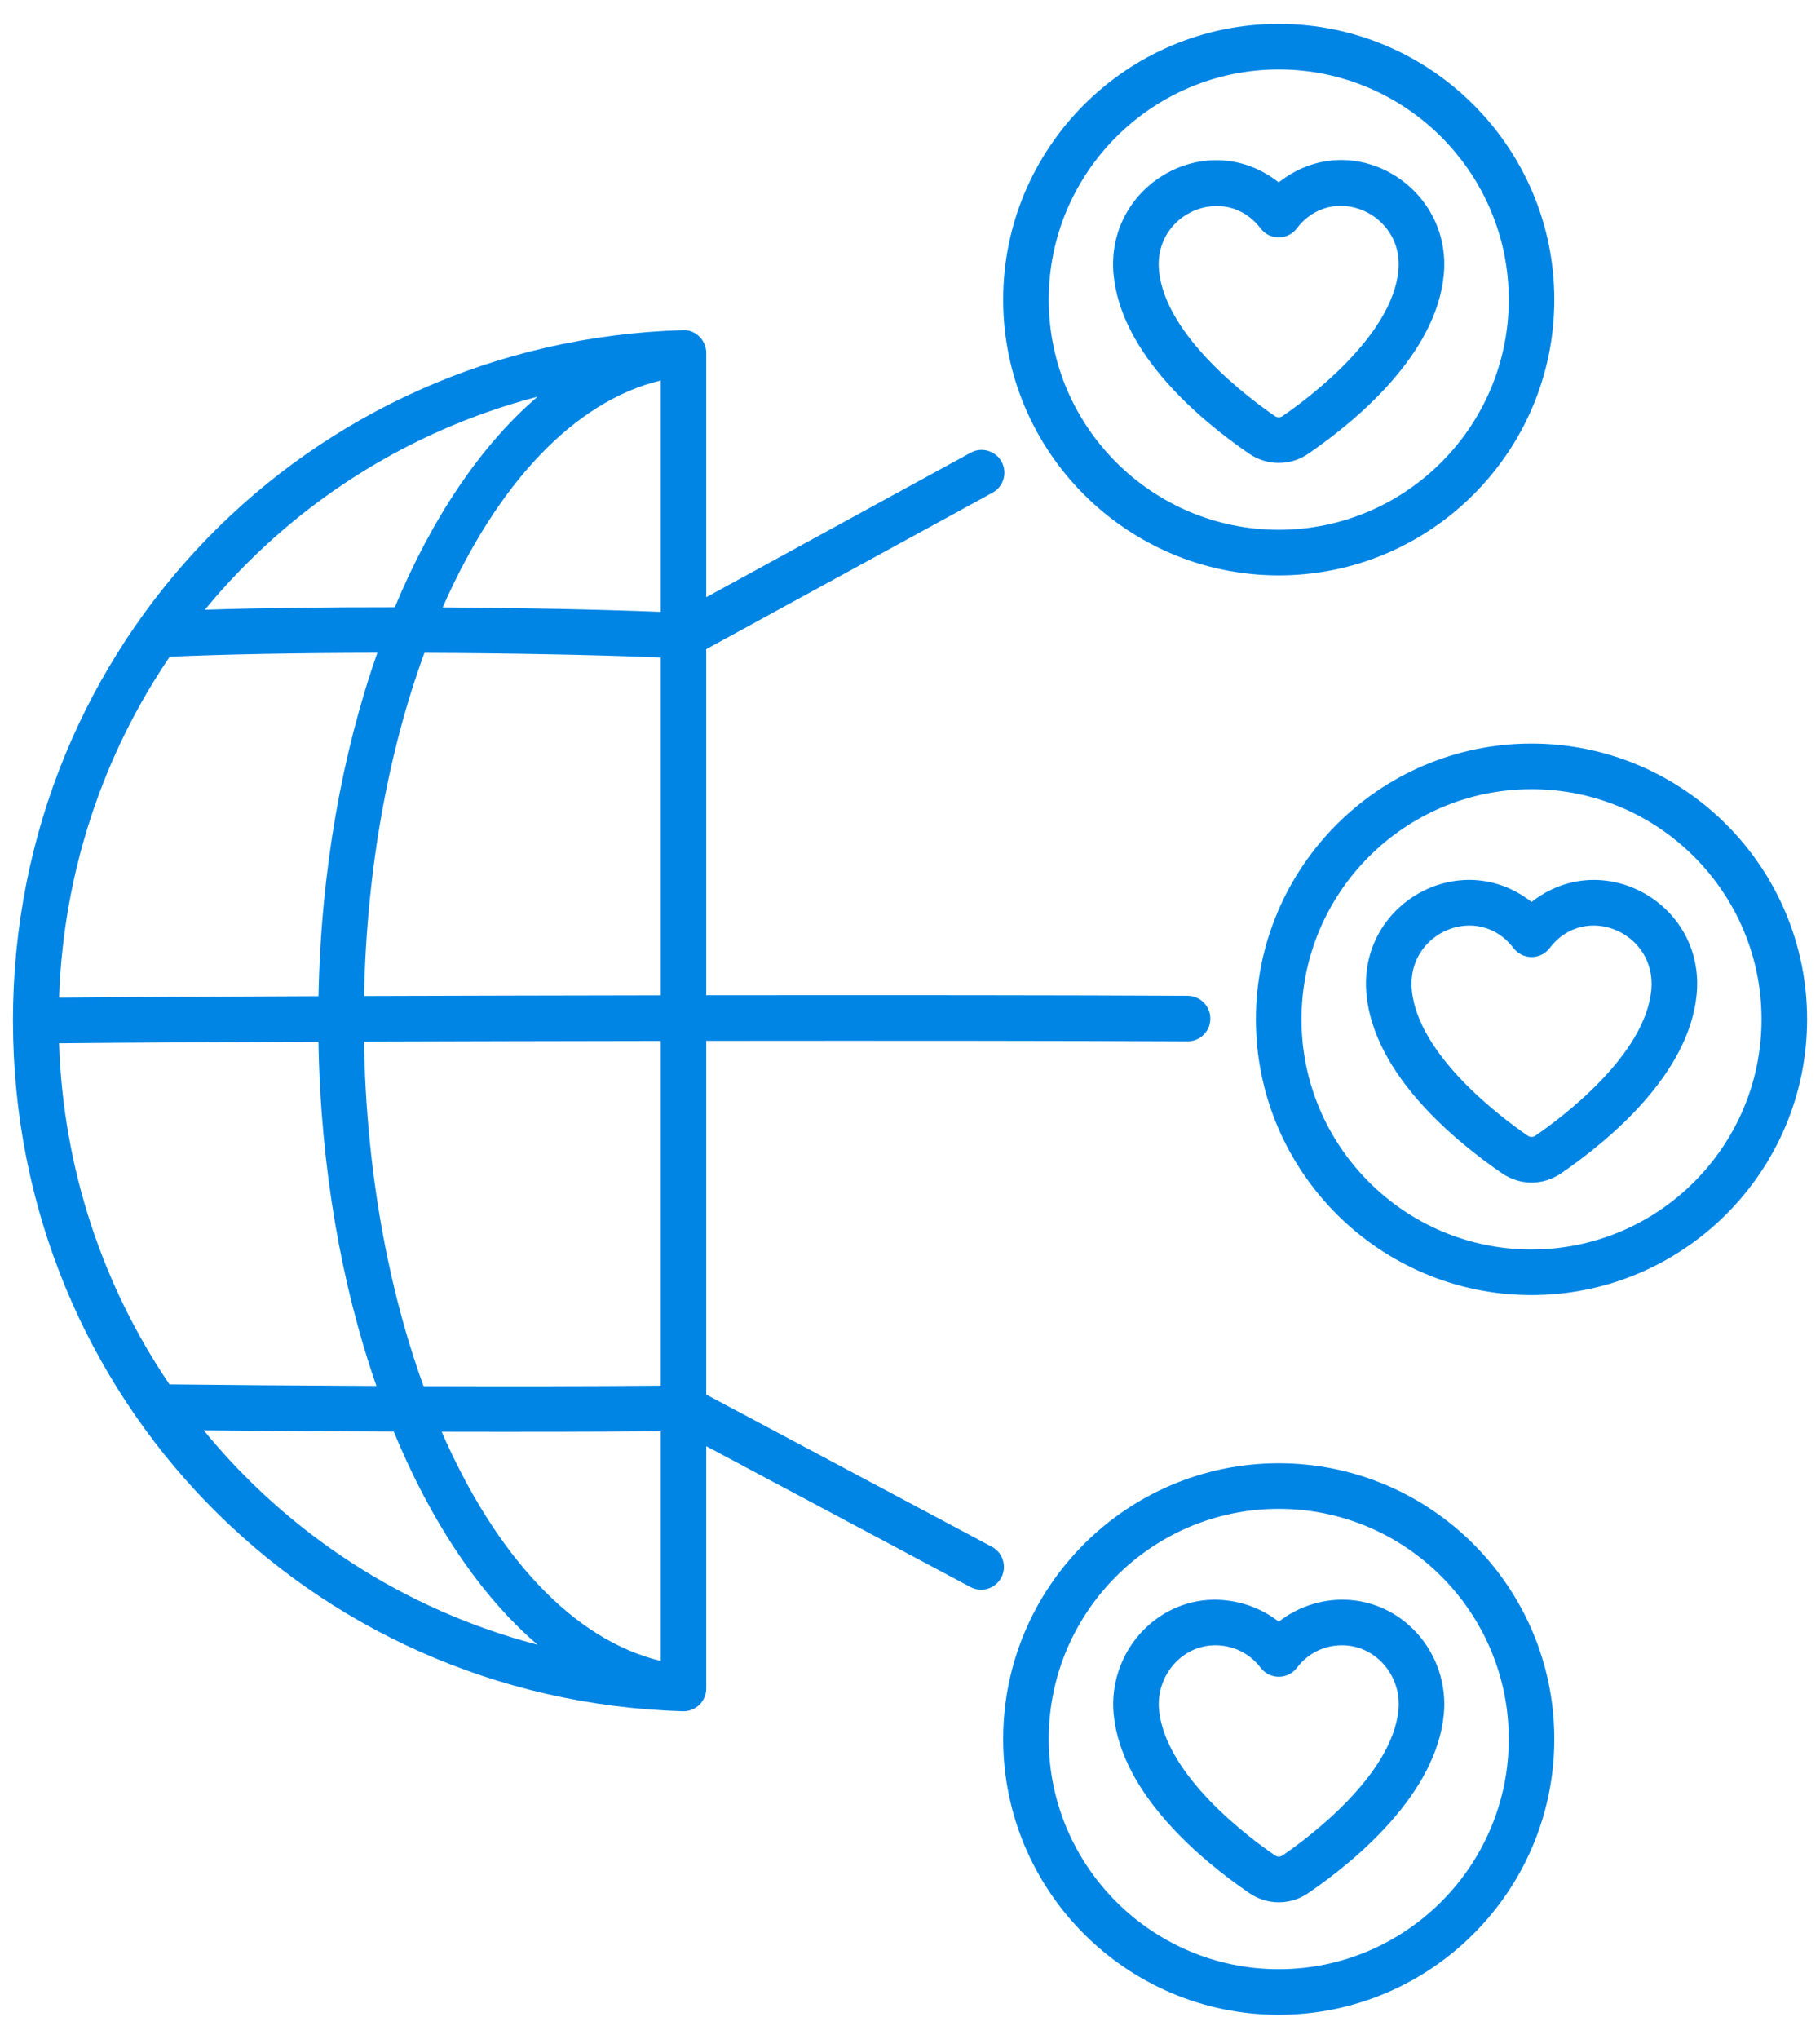
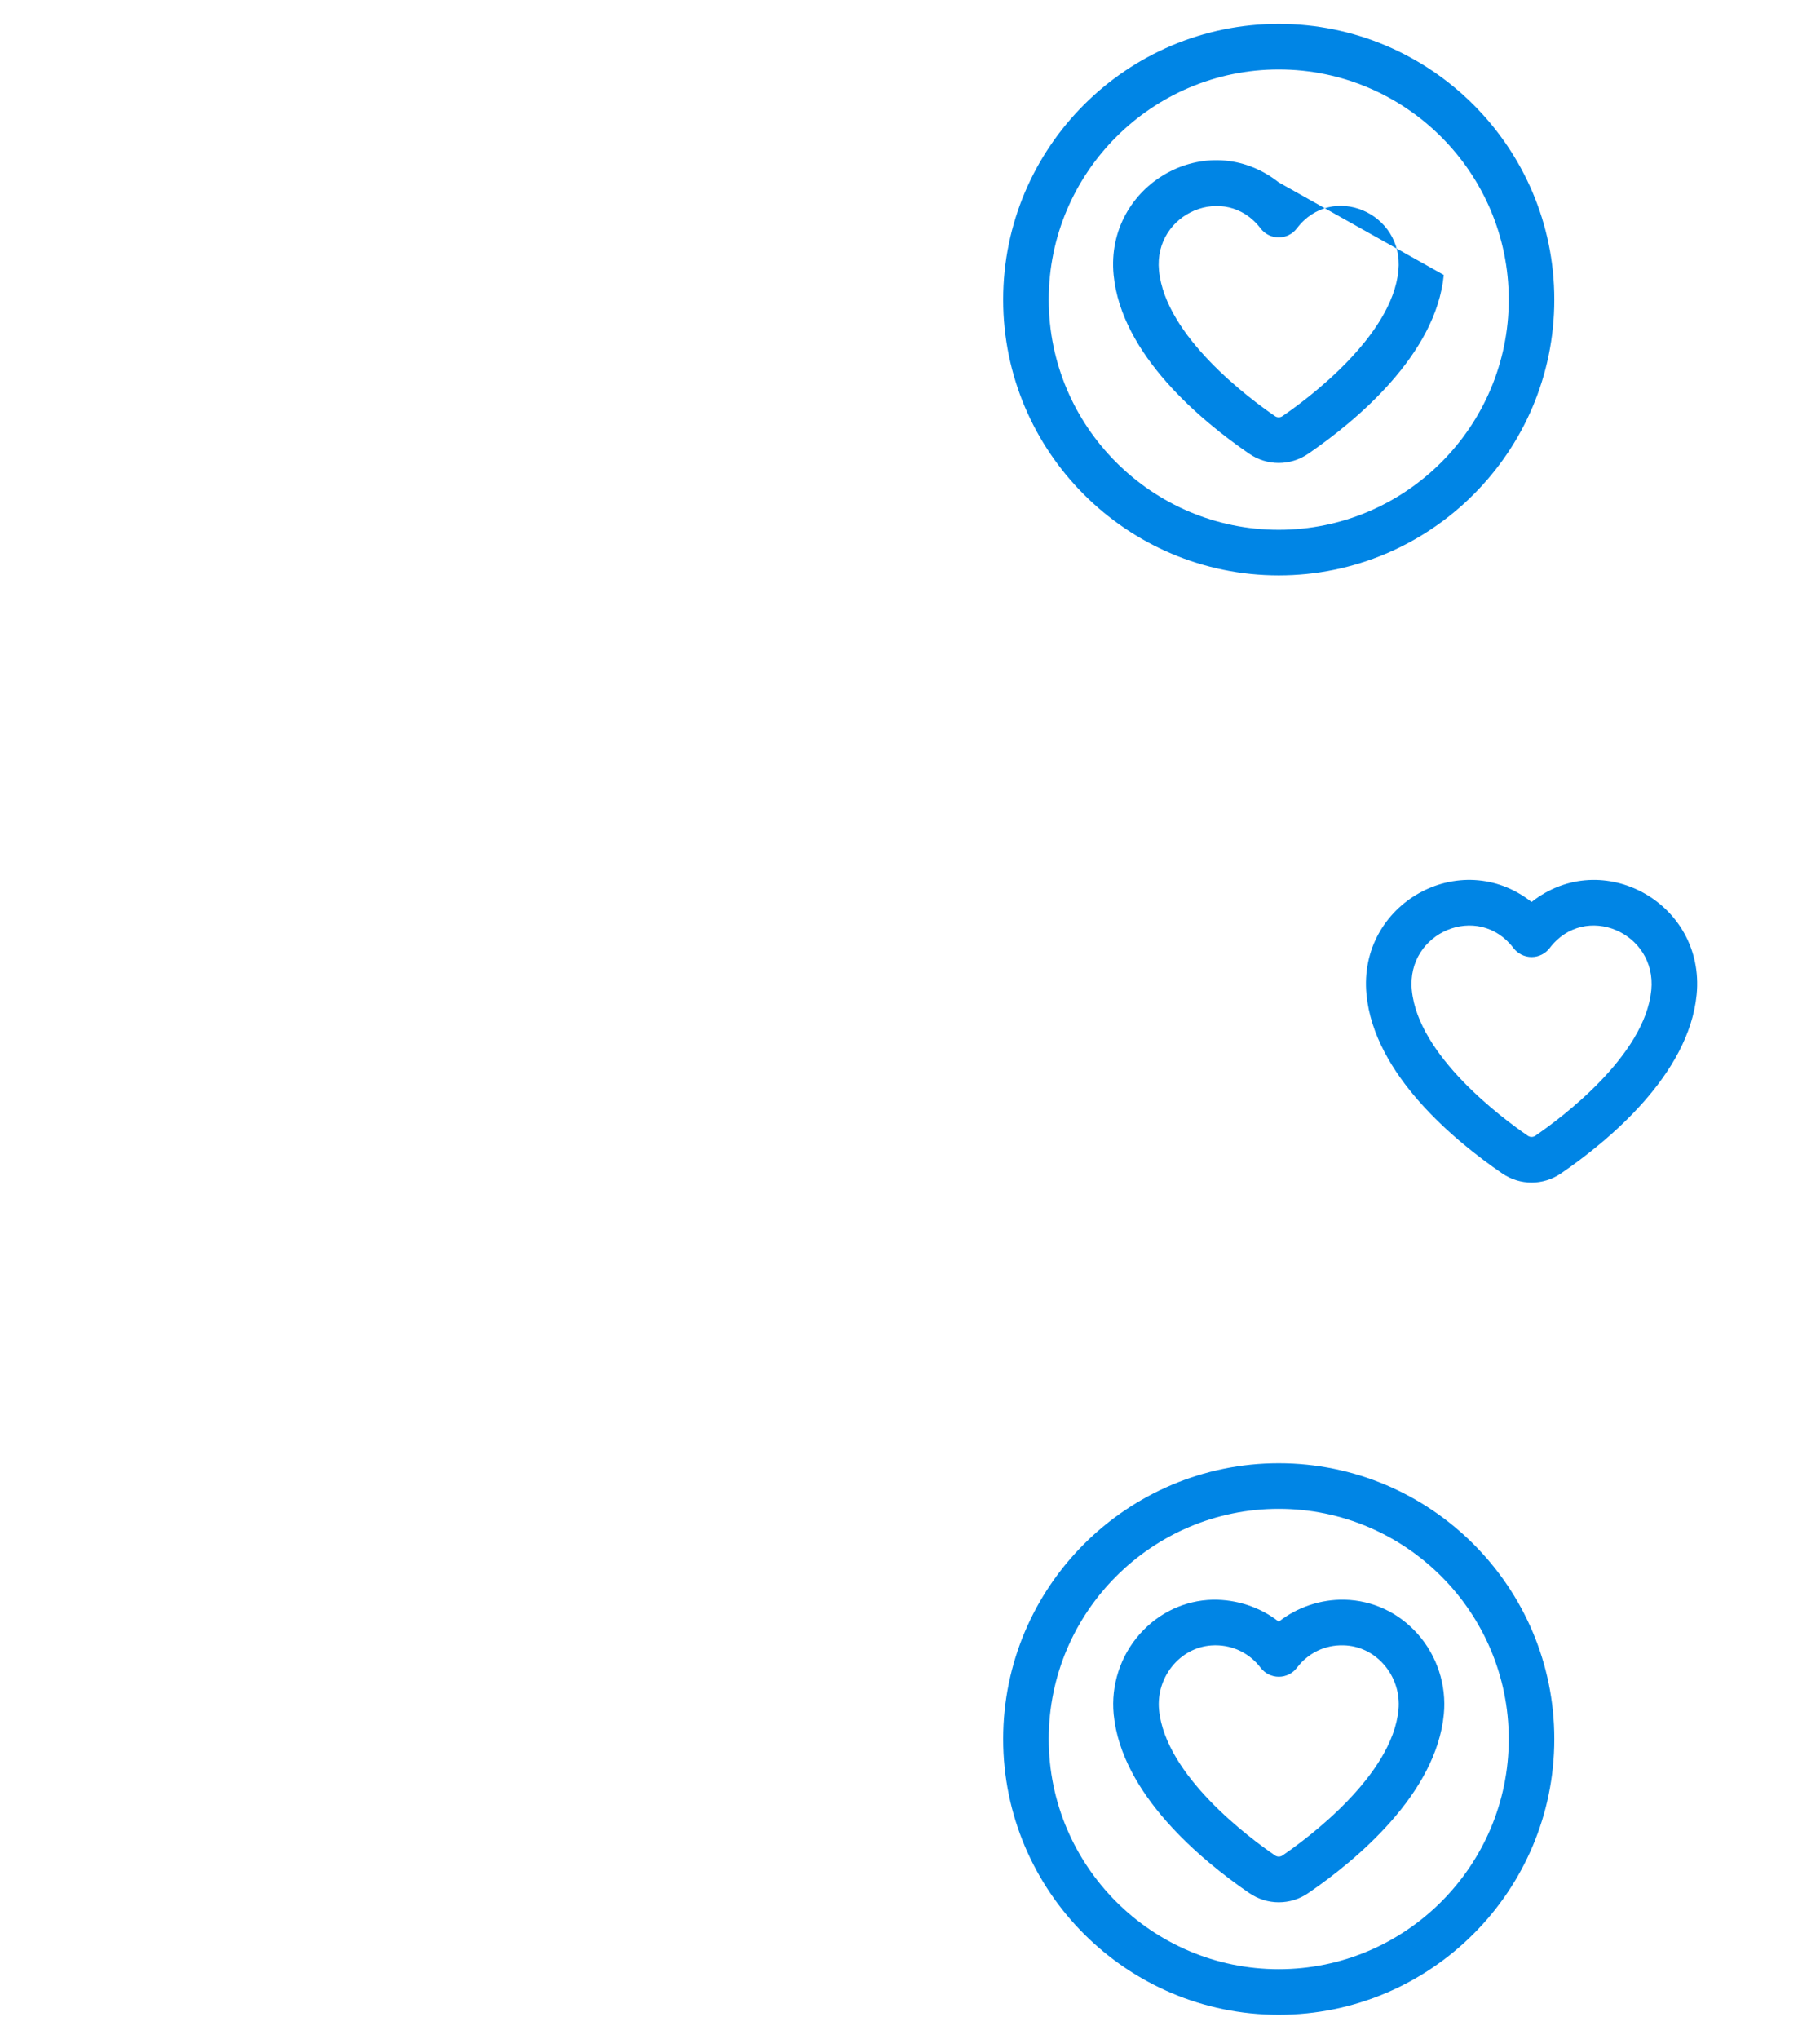
<svg xmlns="http://www.w3.org/2000/svg" width="67" height="75" viewBox="0 0 67 75" fill="none">
-   <path d="M66.524 37.501C66.524 31.906 61.973 27.355 56.379 27.355C50.785 27.355 46.234 31.906 46.234 37.501C46.234 43.094 50.785 47.645 56.379 47.645C61.973 47.645 66.524 43.094 66.524 37.501ZM56.379 45.968C51.71 45.968 47.912 42.169 47.912 37.501C47.912 32.831 51.71 29.033 56.379 29.033C61.048 29.033 64.847 32.831 64.847 37.501C64.847 42.169 61.048 45.968 56.379 45.968Z" fill="#0085E5" />
  <path d="M56.382 33.183C53.764 31.126 49.979 33.239 50.305 36.591C50.591 39.533 53.556 41.974 55.297 43.167C55.956 43.619 56.807 43.62 57.468 43.167C59.209 41.974 62.172 39.534 62.459 36.59C62.459 36.59 62.459 36.59 62.459 36.59C62.783 33.233 58.99 31.13 56.382 33.183ZM56.519 41.784C56.436 41.841 56.328 41.841 56.245 41.784C55.302 41.138 52.209 38.844 51.974 36.428C51.766 34.291 54.421 33.178 55.715 34.878C55.874 35.086 56.121 35.209 56.382 35.209H56.383C56.645 35.209 56.892 35.086 57.05 34.877C58.343 33.174 60.996 34.3 60.789 36.428C60.554 38.845 57.462 41.138 56.519 41.784Z" fill="#0085E5" />
  <path d="M47.074 0.879C41.48 0.879 36.93 5.43 36.93 11.024C36.93 16.617 41.48 21.168 47.074 21.168C52.668 21.168 57.219 16.617 57.219 11.024C57.219 5.43 52.668 0.879 47.074 0.879ZM47.074 19.491C42.406 19.491 38.607 15.692 38.607 11.024C38.607 6.355 42.406 2.556 47.074 2.556C51.743 2.556 55.542 6.355 55.542 11.024C55.542 15.692 51.743 19.491 47.074 19.491Z" fill="#0085E5" />
-   <path d="M47.073 6.709C44.434 4.633 40.673 6.792 40.996 10.116C41.282 13.06 44.247 15.5 45.988 16.693C46.642 17.141 47.496 17.148 48.159 16.693C49.9 15.5 52.864 13.059 53.15 10.115V10.116C53.468 6.834 49.751 4.602 47.073 6.709ZM51.48 9.954C51.245 12.37 48.153 14.664 47.211 15.309C47.128 15.366 47.02 15.366 46.936 15.309C45.994 14.664 42.901 12.371 42.666 9.954C42.459 7.824 45.114 6.707 46.406 8.403C46.741 8.843 47.405 8.845 47.741 8.402C49.043 6.689 51.686 7.837 51.48 9.953V9.954Z" fill="#0085E5" />
+   <path d="M47.073 6.709C44.434 4.633 40.673 6.792 40.996 10.116C41.282 13.06 44.247 15.5 45.988 16.693C46.642 17.141 47.496 17.148 48.159 16.693C49.9 15.5 52.864 13.059 53.15 10.115V10.116ZM51.48 9.954C51.245 12.37 48.153 14.664 47.211 15.309C47.128 15.366 47.02 15.366 46.936 15.309C45.994 14.664 42.901 12.371 42.666 9.954C42.459 7.824 45.114 6.707 46.406 8.403C46.741 8.843 47.405 8.845 47.741 8.402C49.043 6.689 51.686 7.837 51.48 9.953V9.954Z" fill="#0085E5" />
  <path d="M47.074 53.832C41.48 53.832 36.93 58.383 36.93 63.977C36.93 69.571 41.48 74.122 47.074 74.122C52.668 74.122 57.219 69.571 57.219 63.977C57.219 58.383 52.668 53.832 47.074 53.832ZM47.074 72.445C42.406 72.445 38.607 68.646 38.607 63.977C38.607 59.308 42.406 55.509 47.074 55.509C51.743 55.509 55.542 59.308 55.542 63.977C55.542 68.646 51.743 72.445 47.074 72.445Z" fill="#0085E5" />
  <path d="M49.496 58.852C48.618 58.835 47.757 59.125 47.075 59.661C46.393 59.125 45.531 58.842 44.65 58.852C43.614 58.877 42.658 59.326 41.959 60.115C41.244 60.921 40.895 61.997 40.998 63.069C41.285 66.013 44.249 68.453 45.991 69.646C46.321 69.871 46.698 69.984 47.076 69.984C47.454 69.984 47.832 69.871 48.161 69.645C49.903 68.452 52.866 66.011 53.152 63.067V63.068C53.256 61.997 52.906 60.92 52.191 60.114C51.491 59.325 50.534 58.877 49.496 58.852ZM51.482 62.906C51.248 65.322 48.156 67.616 47.214 68.261C47.13 68.318 47.022 68.318 46.938 68.261C45.996 67.616 42.903 65.323 42.668 62.906C42.609 62.298 42.808 61.685 43.214 61.227C43.601 60.791 44.125 60.543 44.69 60.53C44.708 60.529 44.725 60.529 44.743 60.529C45.402 60.529 46.007 60.828 46.408 61.356C46.567 61.564 46.814 61.687 47.076 61.687H47.077C47.339 61.687 47.585 61.564 47.744 61.355C48.154 60.815 48.77 60.512 49.457 60.53C50.023 60.543 50.549 60.791 50.936 61.227C51.343 61.686 51.542 62.298 51.483 62.905L51.482 62.906Z" fill="#0085E5" />
-   <path d="M0.478 37.575C0.489 51.4 11.316 62.547 25.136 62.955C25.144 62.956 25.152 62.956 25.16 62.956C25.378 62.956 25.588 62.871 25.745 62.719C25.907 62.561 25.999 62.344 25.999 62.117V62.096V53.205L35.725 58.386C36.135 58.603 36.642 58.448 36.859 58.04C37.077 57.631 36.922 57.123 36.514 56.905L25.999 51.305V38.292C32.814 38.285 39.45 38.289 43.713 38.312H43.718C44.179 38.312 44.554 37.94 44.556 37.478C44.559 37.015 44.185 36.638 43.722 36.635C39.457 36.612 32.818 36.608 25.999 36.615V23.882L36.538 18.126C36.945 17.904 37.094 17.395 36.872 16.988C36.65 16.582 36.141 16.431 35.734 16.654L25.999 21.971V13.005V12.985C25.999 12.758 25.908 12.541 25.745 12.383C25.582 12.225 25.363 12.13 25.136 12.146C11.309 12.556 0.477 23.716 0.477 37.553V37.554C0.477 37.557 0.477 37.56 0.477 37.563C0.477 37.567 0.478 37.571 0.478 37.575ZM6.248 24.16C8.249 24.069 10.984 24.021 13.891 24.016C12.595 27.705 11.816 32.026 11.725 36.649C7.626 36.664 4.208 36.683 2.175 36.703C2.336 32.049 3.81 27.749 6.248 24.16ZM2.174 38.381C4.2 38.36 7.62 38.341 11.724 38.326C11.801 42.956 12.57 47.286 13.857 50.988C10.969 50.975 8.242 50.954 6.239 50.93C3.802 47.339 2.331 43.037 2.174 38.381ZM7.5 52.621C9.492 52.641 11.95 52.658 14.495 52.668C15.868 55.994 17.682 58.705 19.79 60.508C14.868 59.222 10.605 56.415 7.5 52.621ZM16.259 52.673C19.149 52.68 22.017 52.676 24.322 52.655V61.105C21.075 60.324 18.232 57.199 16.259 52.673ZM24.322 50.978C21.842 51.001 18.702 51.003 15.591 50.994C14.274 47.362 13.479 43.007 13.4 38.32C16.798 38.309 20.558 38.3 24.322 38.295V50.978ZM13.402 36.643C13.495 31.97 14.301 27.632 15.624 24.018C18.701 24.03 21.818 24.087 24.322 24.188V36.617C20.559 36.623 16.8 36.632 13.402 36.643ZM24.322 13.997V22.51C22.1 22.422 19.234 22.364 16.297 22.345C18.268 17.864 21.095 14.773 24.322 13.997ZM19.789 14.594C17.702 16.38 15.903 19.056 14.535 22.339C12.039 22.337 9.591 22.366 7.542 22.432C10.642 18.663 14.89 15.874 19.789 14.594Z" fill="#0085E5" />
</svg>